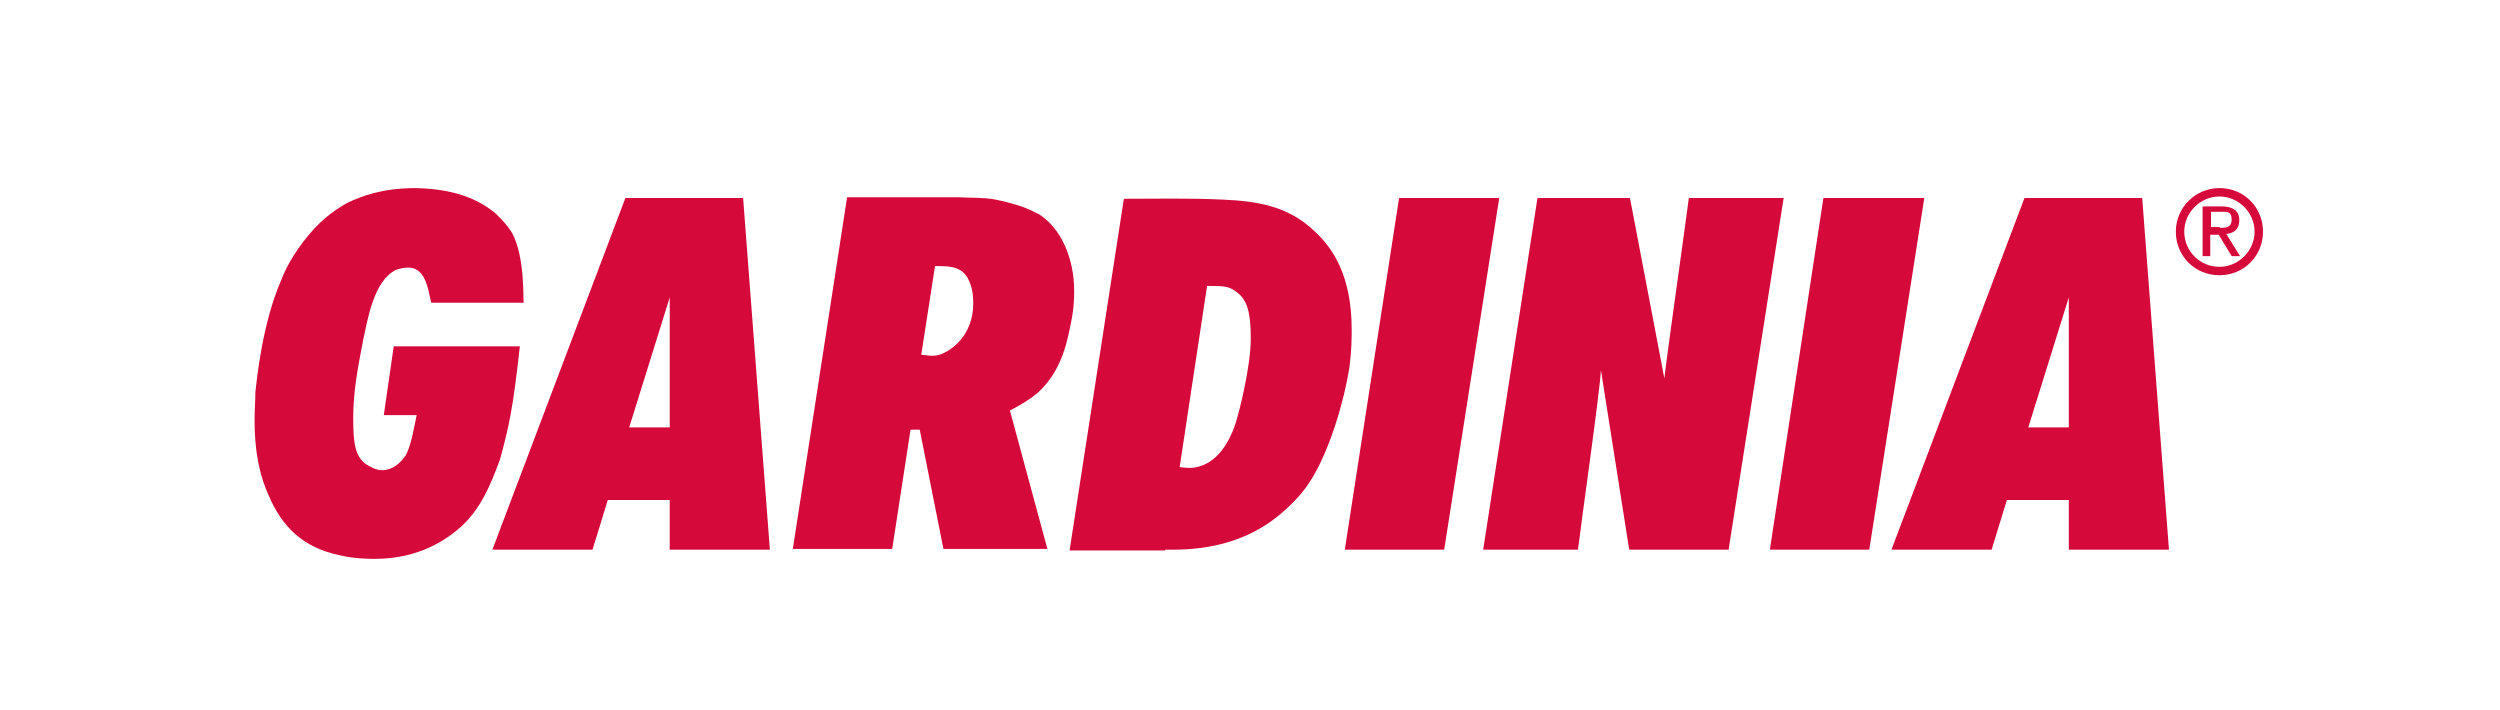
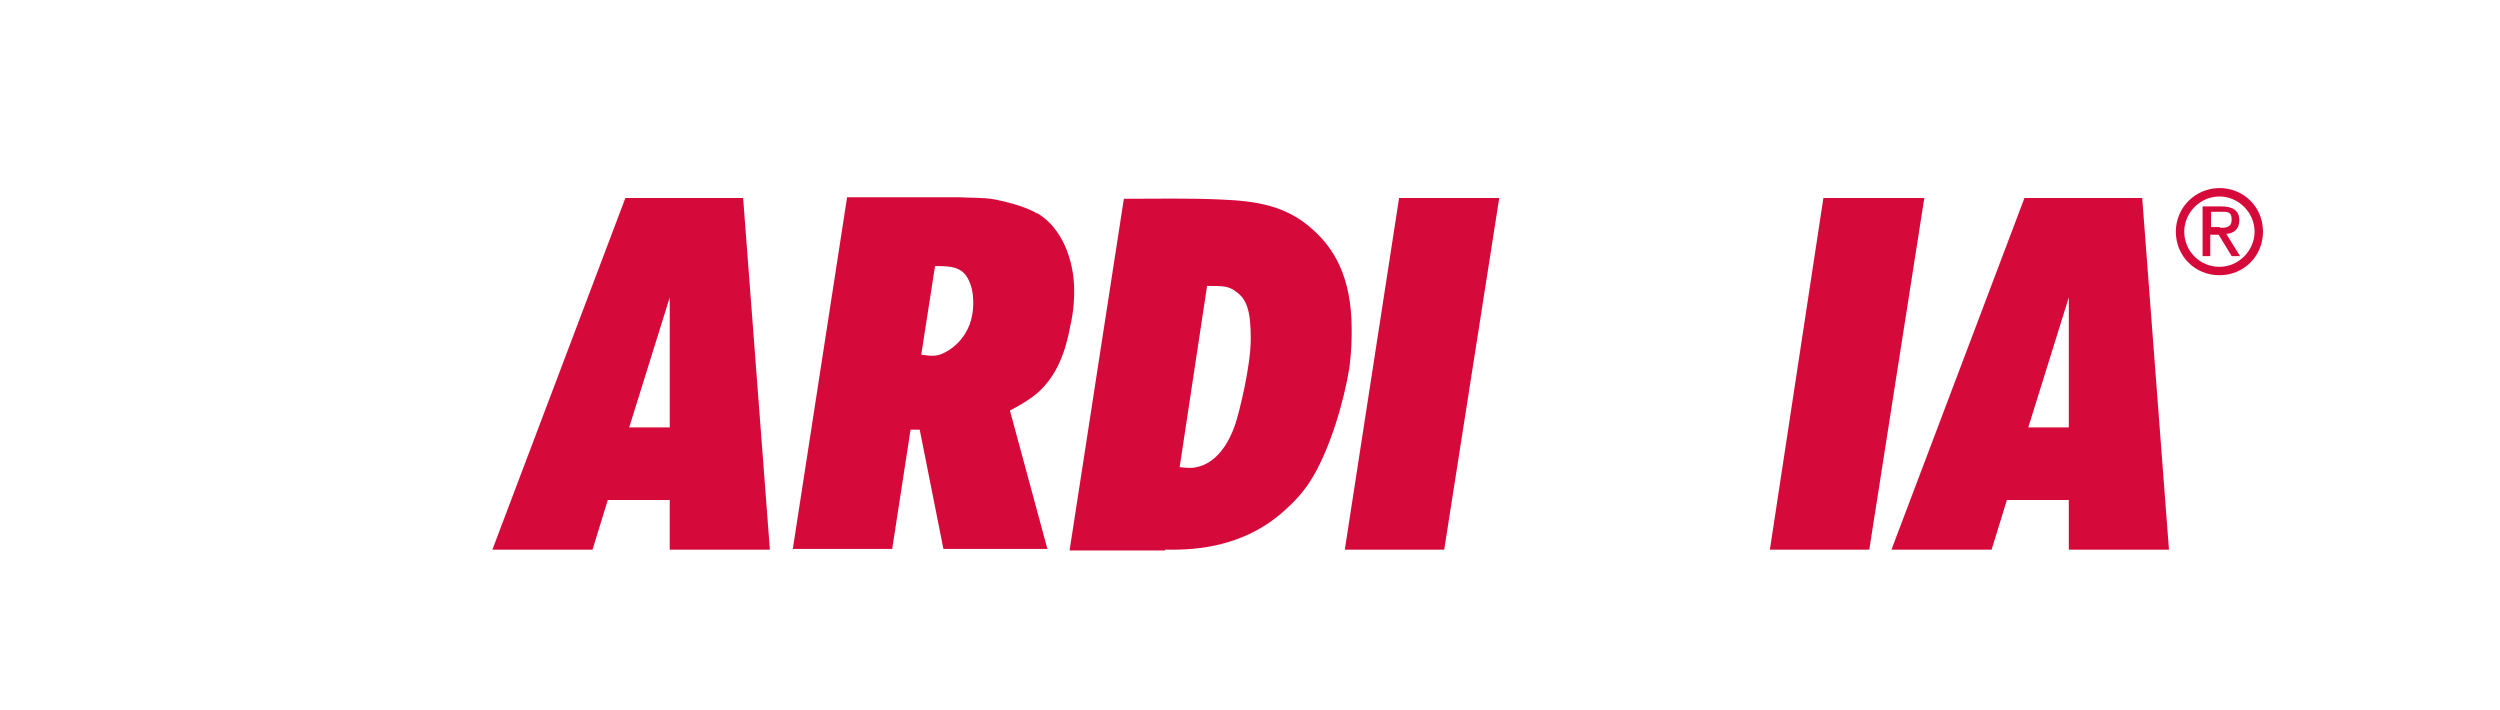
<svg xmlns="http://www.w3.org/2000/svg" id="Layer_1" version="1.1" viewBox="0 0 327 92.9">
  <defs>
    <style>
      .st0 {
        fill: #d50a3a;
      }
    </style>
  </defs>
-   <path class="st0" d="M233.3,25.9l-7.2,46h-13l-3.7-23.5c-.1,2.6-2.7,20.8-3,23.5h-12.4l7.1-46h12.1l4.5,23.6c.3-2.9,2.9-21.1,3.2-23.6h12.4Z" />
-   <path class="st0" d="M68.5,39.6c-.1-.4.2-5.9-1.5-9.1-.8-1.3-1.8-2.2-2.2-2.6-3-2.5-6.7-3.2-10.4-3.3-4.5,0-7.2,1.1-8.9,1.9-1.1.6-3.1,1.8-5.1,4.2-2.1,2.5-3.2,4.8-3.6,5.9-2.5,5.7-3.2,13-3.4,14.7,0,1.2-.1,2.4-.1,3.6,0,4.9.9,7.8,1.8,9.8,1.8,4.3,4.6,6.9,9.2,7.9,2.1.5,4,.5,4.7.5,5.9,0,9.5-2.6,11.3-4.2,2.6-2.4,3.8-5.3,5.1-8.8,1.2-4.4,1.7-6.7,2.6-14.8h-16.5c0,0-1.3,9-1.3,9h4.3c-.3,1.4-.7,3.9-1.4,5.2-.7,1.1-1.8,2-3.1,2-.9,0-1.6-.5-2-.7-1.5-1-1.8-2.6-1.8-6.1s.6-6.6,1.3-10.2c.6-2.8,1.4-7.8,4.3-9.2.3-.1.9-.3,1.6-.3,2.3,0,2.6,2.9,3,4.6h12.3Z" />
  <path class="st0" d="M152.4,71.9c2.7,0,9.8.2,15.7-5.2,1.8-1.6,2.8-3,3.3-3.8,2.5-3.9,4.4-10.4,5.1-14.8.3-2.3.3-4,.3-5,0-7.1-2.5-10.7-4.9-12.9-3.5-3.3-7.5-3.9-12.1-4.1-4.3-.2-8.5-.1-12.8-.1l-7.1,46h12.5ZM157.9,37.4c2,0,2.8,0,3.7.7,1.5,1,2,2.6,2,6.2s-1.5,9.6-2,11.1c-.2.6-1.5,4.7-4.7,5.6-.9.3-1.7.2-2.6.1l3.6-23.8Z" />
  <path class="st0" d="M270.6,55.9h-5.3l5.3-17v17ZM283.7,71.9l-3.5-46h-15.4l-17.4,46h13.1l2-6.5h8.1v6.5h13Z" />
  <path class="st0" d="M87.6,55.9h-5.3l5.3-17v17ZM100.7,71.9l-3.5-46h-15.4l-17.4,46h13.1l2-6.5h8.1v6.5h13Z" />
  <polygon class="st0" points="251.7 25.9 244.5 71.9 231.5 71.9 238.5 25.9 251.7 25.9" />
  <polygon class="st0" points="188.9 71.9 196.1 25.9 183 25.9 175.9 71.9 188.9 71.9" />
  <path class="st0" d="M122.9,46.4c-1,.3-2,0-2.4,0l1.8-11.6c2.3,0,3.8.1,4.6,2.3.4,1,.4,2.2.4,2.6,0,4.2-2.9,6.2-4.4,6.7M135.6,27.9c-1.8-1.1-5-1.7-5.4-1.8-1.6-.3-3.2-.2-4.8-.3h-14.6s-7.1,46-7.1,46h13l2.4-15.6h1.2l3.1,15.6h13.6l-4.9-18.1c1.3-.7,2.4-1.3,3.6-2.3,2.6-2.3,3.7-5.5,4.3-8.8.5-2.2.5-3.7.5-4.6,0-4-1.6-8.2-4.8-10.1" />
  <path class="st0" d="M290.3,34.9c-2.6,0-4.6-2.1-4.6-4.6s2.1-4.6,4.6-4.6,4.6,2.1,4.6,4.6-2.1,4.6-4.6,4.6M290.3,24.6c-3.1,0-5.7,2.5-5.7,5.7s2.5,5.7,5.7,5.7,5.7-2.5,5.7-5.7-2.5-5.7-5.7-5.7" />
  <path class="st0" d="M289.1,33.5h-1v-6.5h2.5c1.5,0,2.3.6,2.3,1.8s-.7,1.7-1.7,1.8l1.8,2.9h-1.1l-1.7-2.8h-1.1v2.8ZM290.3,29.8c.8,0,1.6,0,1.6-1.1s-.7-1-1.4-1h-1.3v2h1.2Z" />
</svg>